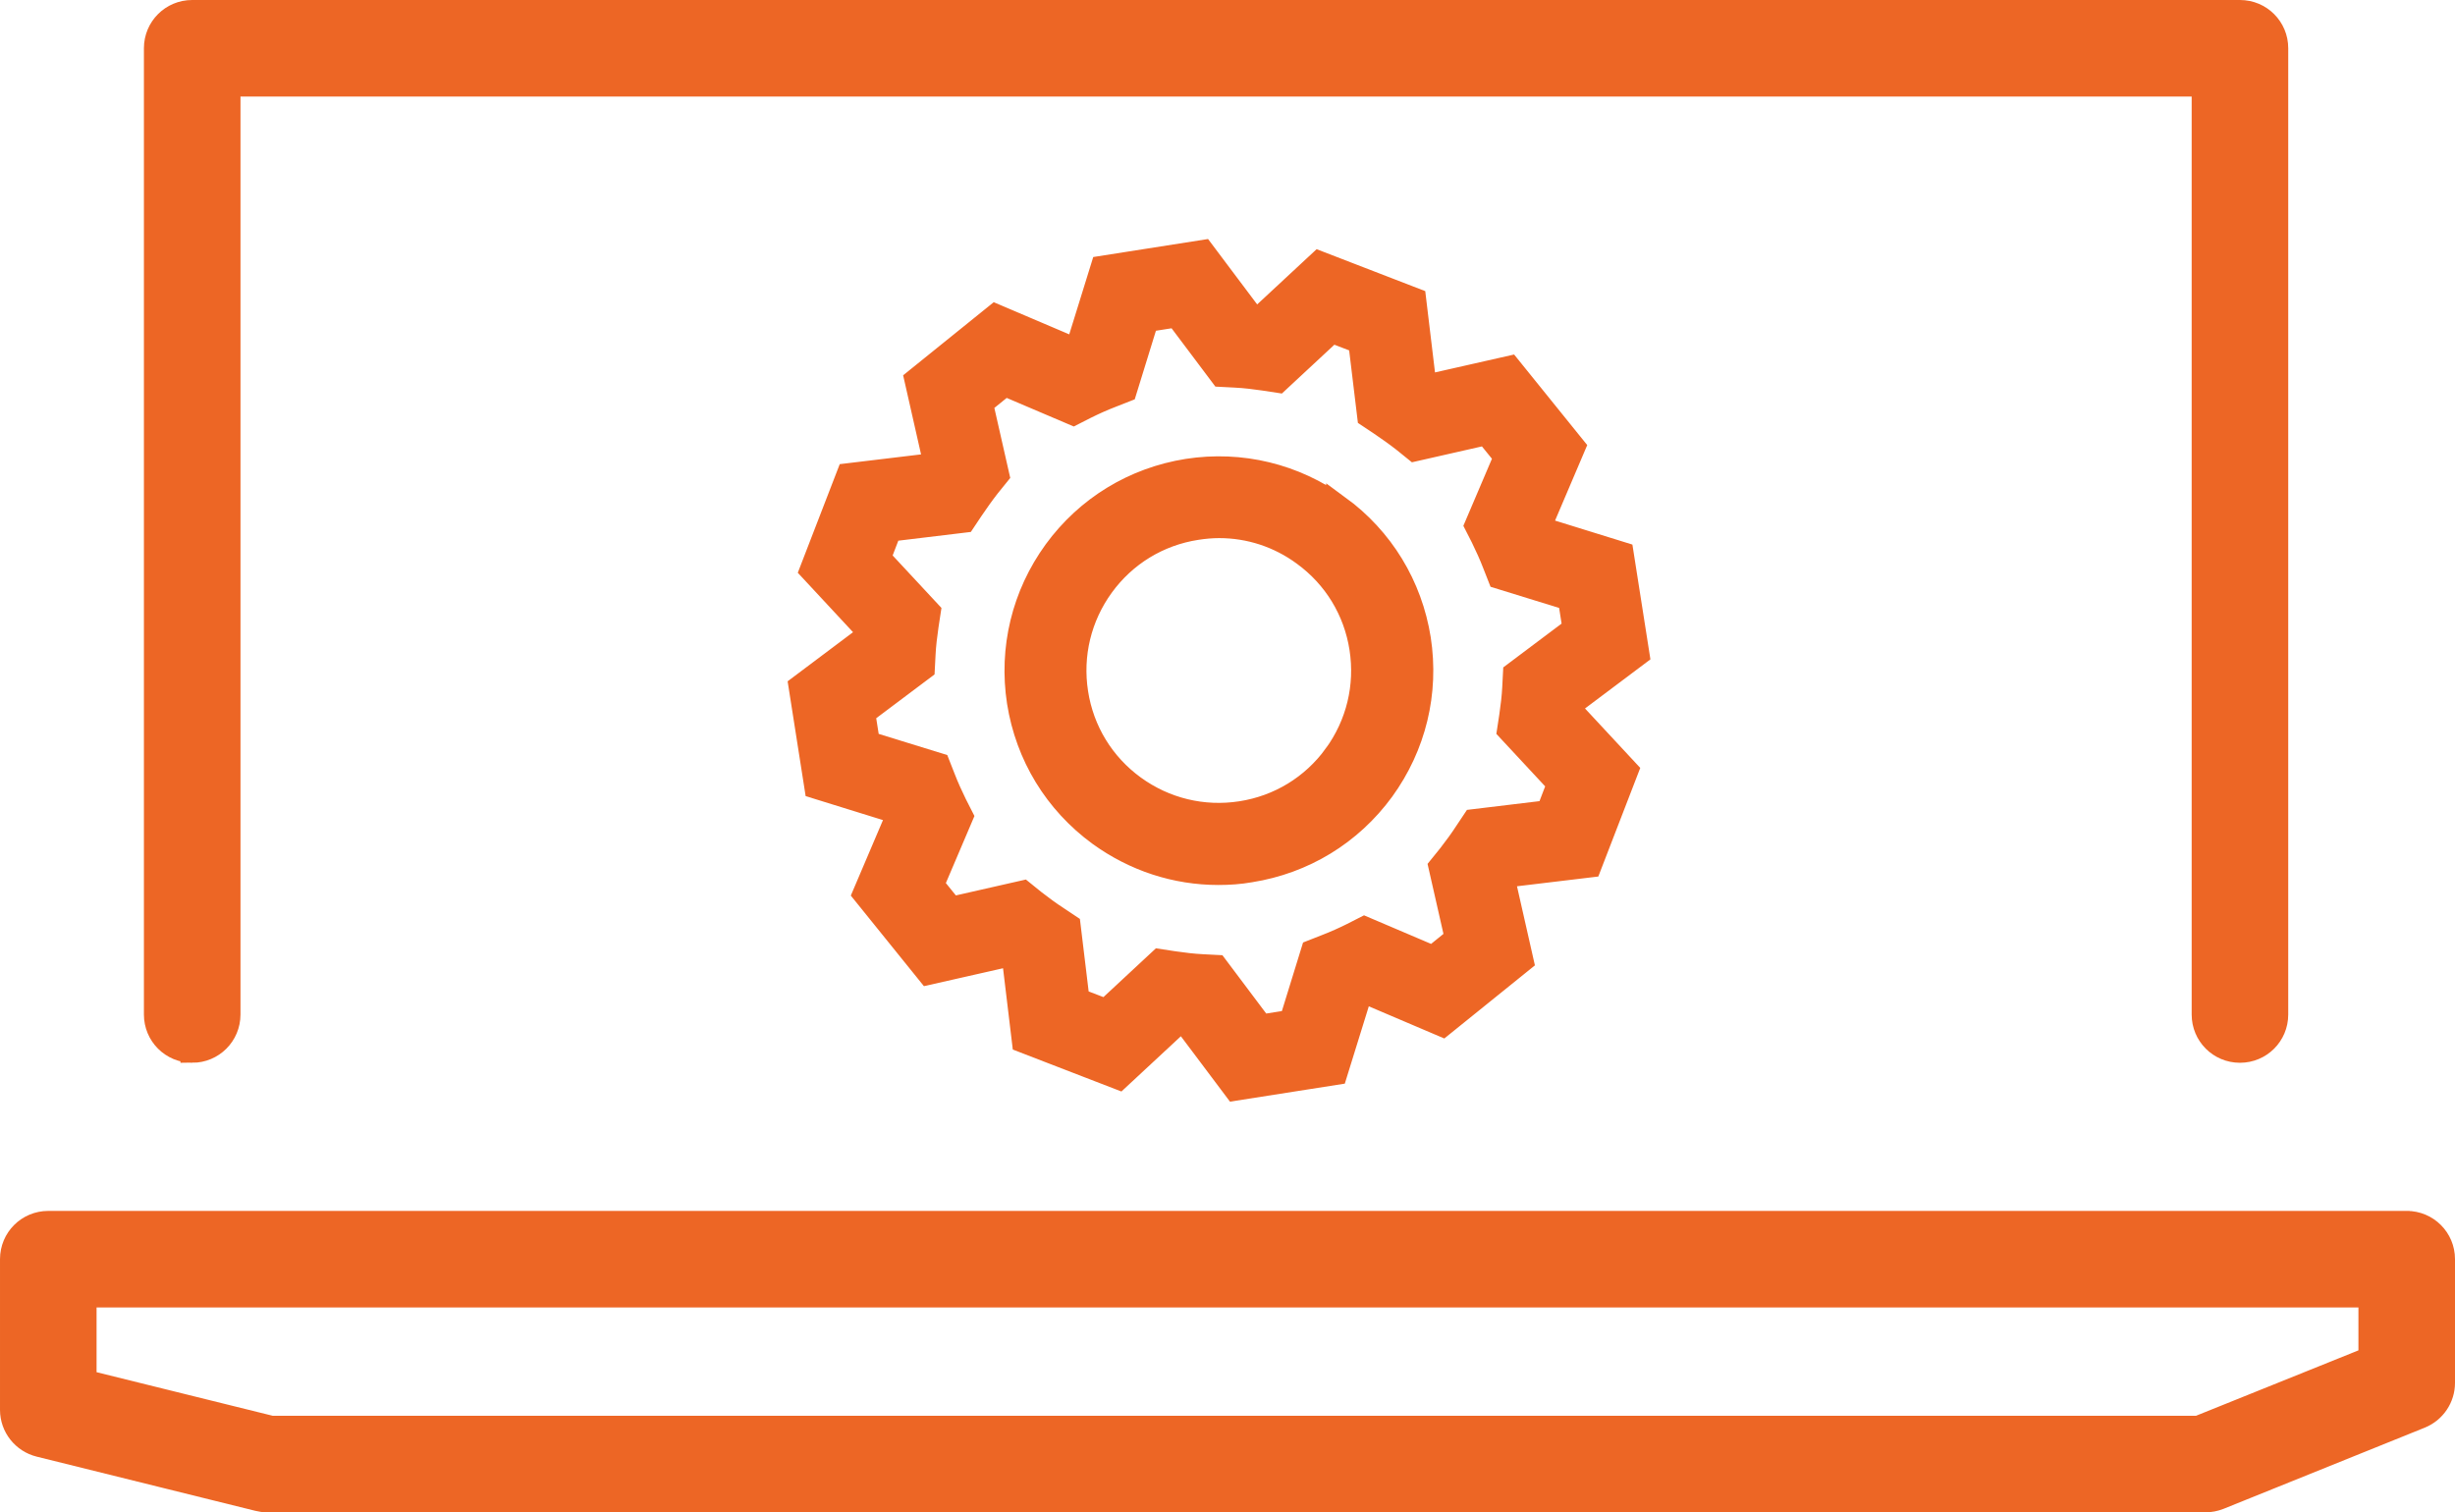
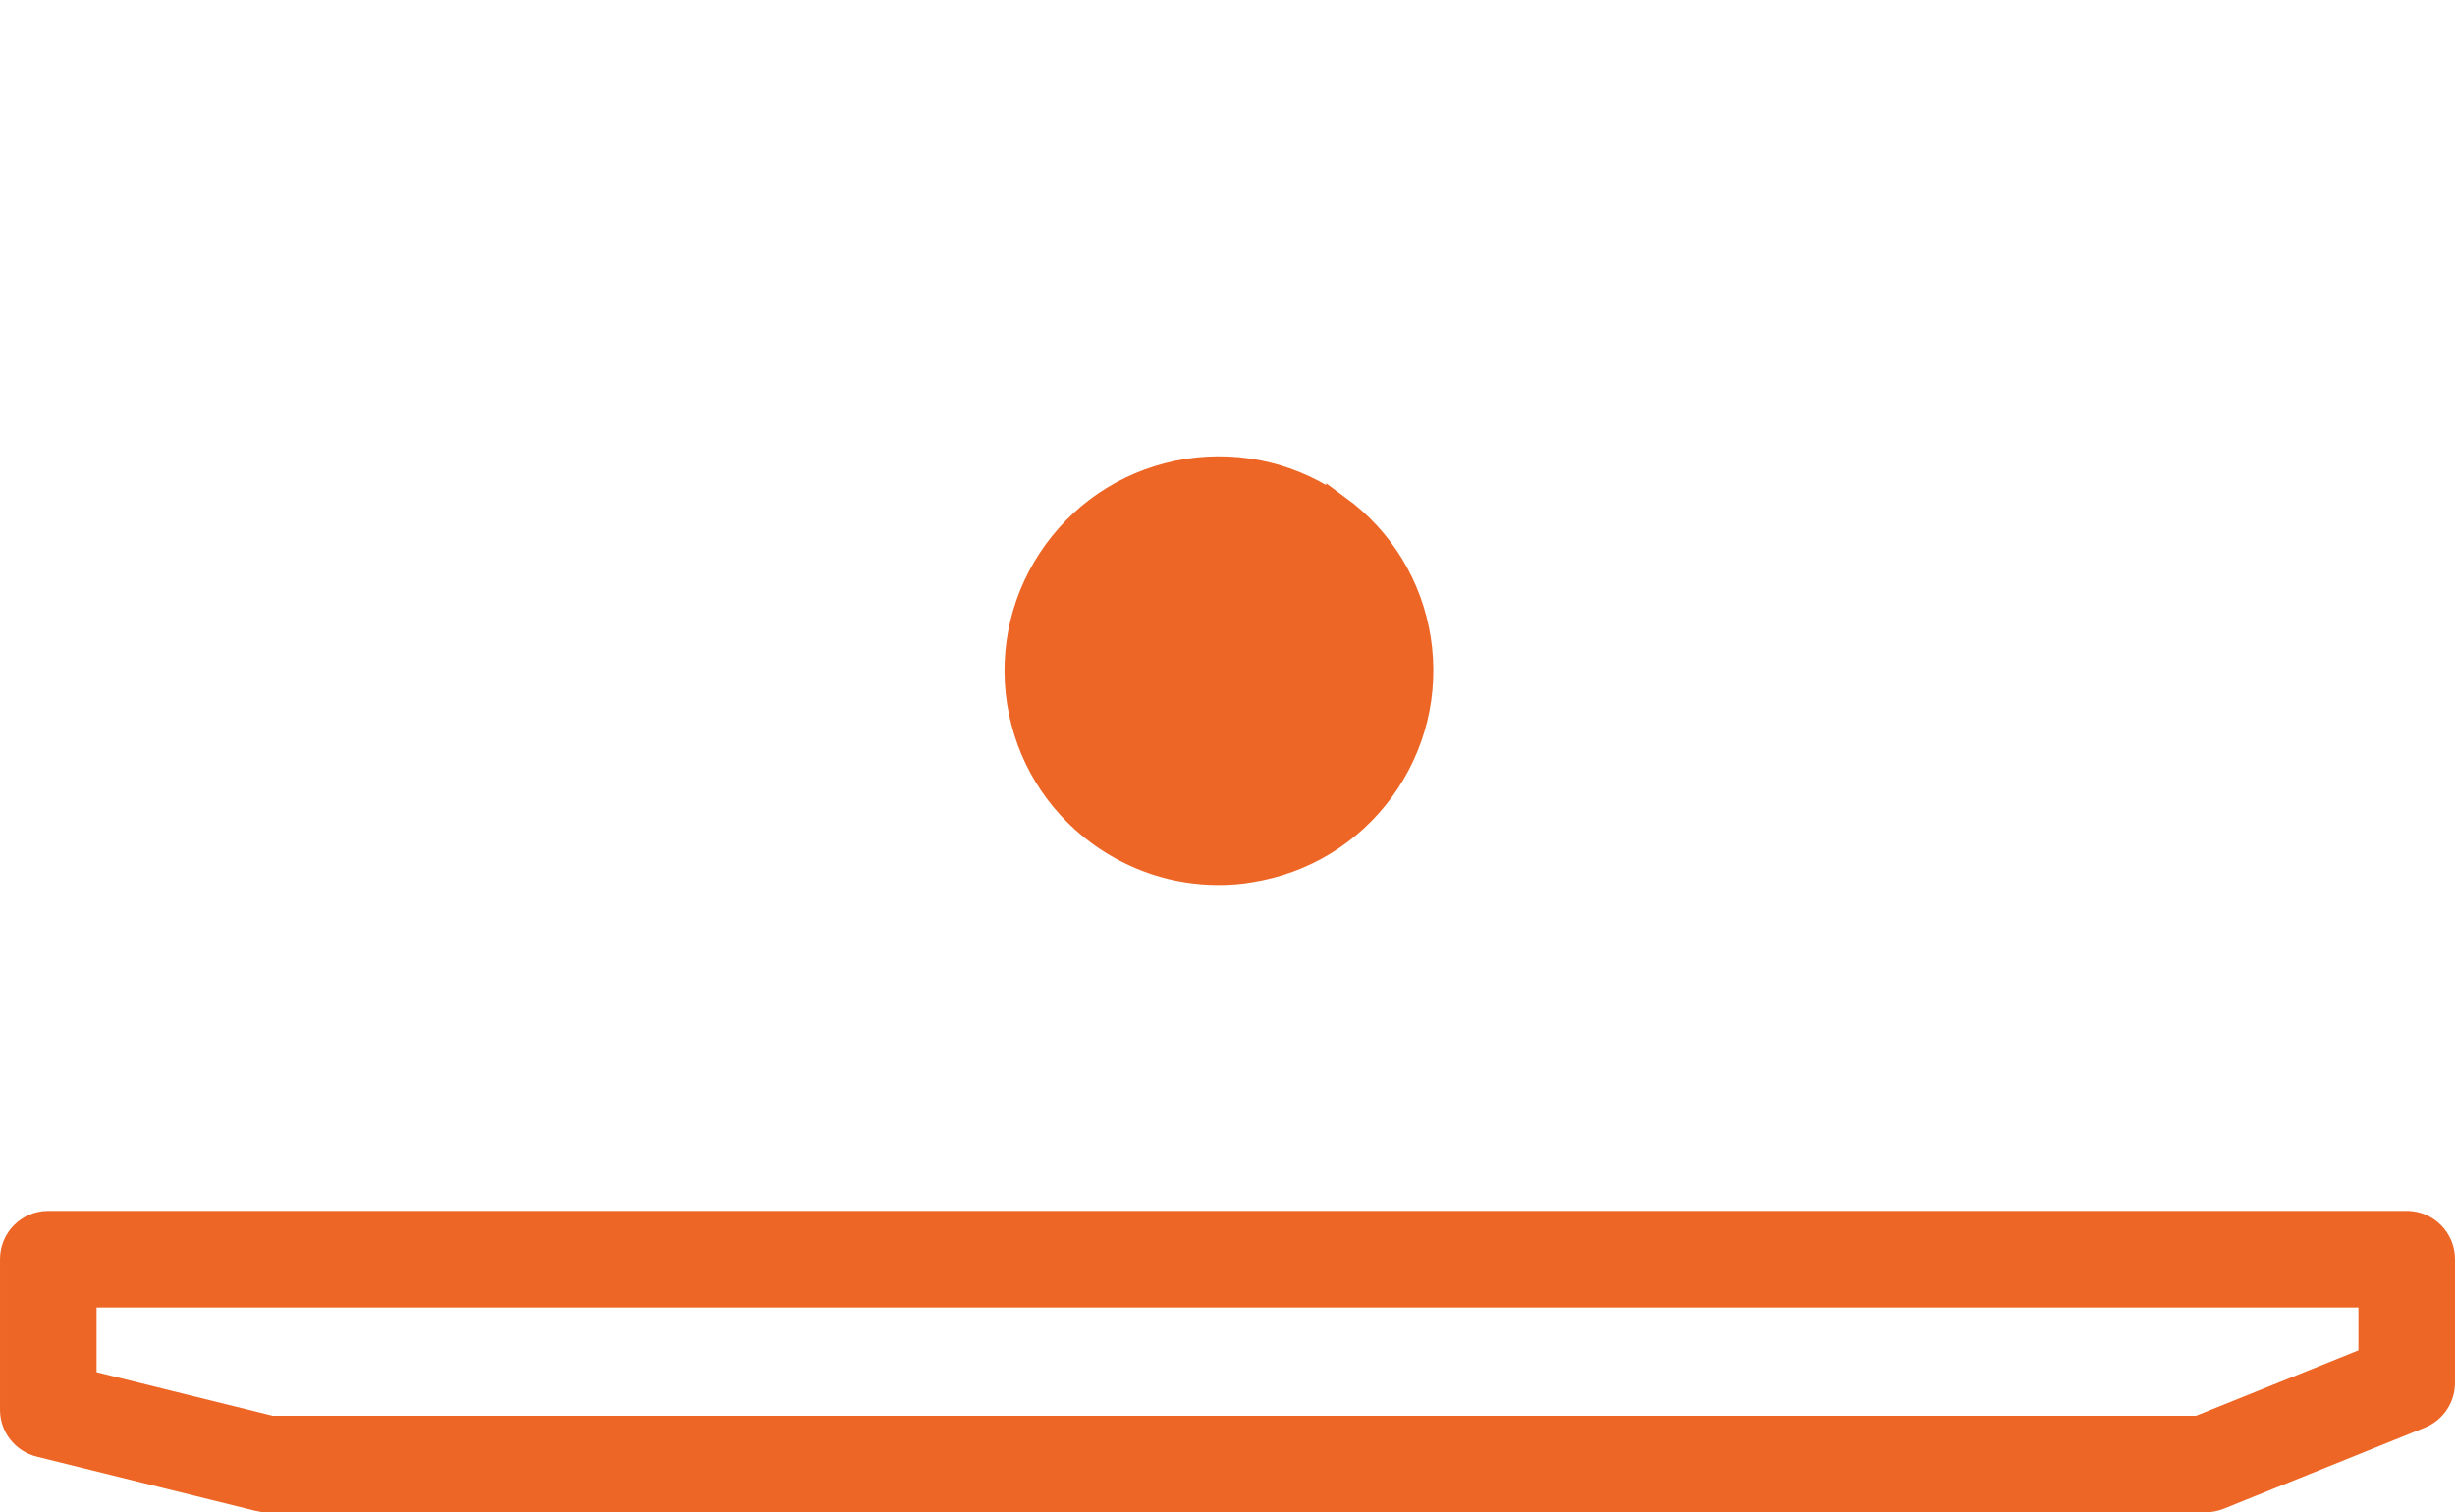
<svg xmlns="http://www.w3.org/2000/svg" id="Layer_2" viewBox="0 0 104.23 64.22">
  <defs>
    <style> .cls-1 { fill: #ed6625; stroke: #ed6625; stroke-miterlimit: 10; } </style>
  </defs>
  <g id="Layer_1-2" data-name="Layer_1">
    <g>
-       <path class="cls-1" d="M56.82,21.53c-1.86-1.35-4.13-1.9-6.4-1.55-2.27.36-4.26,1.57-5.62,3.43-1.35,1.86-1.9,4.13-1.55,6.4.36,2.27,1.57,4.26,3.43,5.62,1.49,1.08,3.24,1.65,5.05,1.65.45,0,.9-.03,1.35-.11,2.27-.36,4.26-1.57,5.62-3.43,1.35-1.86,1.9-4.13,1.55-6.4-.36-2.27-1.57-4.26-3.43-5.62ZM56.69,32.08c-.96,1.32-2.38,2.19-4,2.44-1.61.25-3.23-.14-4.55-1.1-1.32-.96-2.19-2.38-2.44-4-.25-1.61.14-3.23,1.1-4.55.96-1.32,2.38-2.19,4-2.44.32-.05.64-.08.96-.08,1.28,0,2.53.4,3.59,1.18,1.32.96,2.19,2.38,2.44,4,.25,1.61-.14,3.23-1.1,4.55Z" />
-       <path class="cls-1" d="M69.53,27.78l-.67-4.27-3.32-1.03c-.04-.09-.08-.17-.11-.26l1.38-3.24-2.72-3.37-3.4.77c-.07-.05-.15-.11-.22-.16l-.42-3.5-4.04-1.56-2.55,2.37c-.09-.01-.19-.02-.28-.03l-2.11-2.81-4.27.67-1.03,3.32c-.09.04-.17.08-.26.11l-3.24-1.38-3.37,2.72.77,3.4c-.05.07-.11.15-.16.22l-3.5.42-1.56,4.04,2.37,2.55c-.01.09-.02.19-.03.28l-2.81,2.11.67,4.27,3.32,1.03c.04.09.08.17.11.26l-1.38,3.24,2.72,3.37,3.4-.77c.07.05.15.11.22.16l.42,3.5,4.04,1.56,2.55-2.37c.09.01.19.02.28.03l2.11,2.81,4.27-.67,1.03-3.32c.09-.04.17-.08.26-.11l3.24,1.38,3.37-2.72-.77-3.4c.05-.07.11-.15.16-.22l3.5-.42,1.56-4.04-2.37-2.55c.01-.09.02-.19.03-.28l2.81-2.11ZM66.18,33.28l-.46,1.2-3.15.38-.32.48c-.22.34-.47.68-.72,1l-.38.47.69,3.04-1,.81-2.91-1.24-.51.26c-.36.18-.74.35-1.13.5l-.56.22-.92,2.98-1.27.2-1.9-2.53-.58-.03c-.41-.02-.82-.07-1.23-.13l-.59-.09-2.28,2.12-1.2-.46-.38-3.15-.48-.32c-.34-.22-.68-.47-1-.72l-.47-.38-3.04.69-.81-1,1.24-2.91-.26-.51c-.18-.37-.35-.74-.5-1.13l-.22-.56-2.98-.92-.2-1.27,2.53-1.9.03-.58c.02-.41.07-.82.13-1.23l.09-.59-2.12-2.28.46-1.2,3.15-.38.32-.48c.23-.34.47-.68.72-1l.38-.47-.69-3.04,1-.81,2.91,1.24.51-.26c.36-.18.74-.35,1.13-.5l.56-.22.92-2.98,1.27-.2,1.9,2.53.58.03c.41.02.82.07,1.23.13l.59.09,2.28-2.12,1.2.46.38,3.15.48.32c.34.23.68.47,1,.72l.47.38,3.04-.69.81,1-1.24,2.91.26.51c.18.37.35.74.5,1.13l.22.56,2.98.92.2,1.27-2.53,1.9-.03.58c-.02.41-.07.82-.13,1.23l-.09.59,2.12,2.28Z" />
-       <path class="cls-1" d="M8.16,44.63c.86,0,1.55-.69,1.55-1.55V3.6h83.84v39.48c0,.86.69,1.55,1.55,1.55s1.55-.69,1.55-1.55V2.05c0-.86-.69-1.55-1.55-1.55H8.16c-.86,0-1.55.69-1.55,1.55v41.03c0,.86.69,1.55,1.55,1.55Z" />
+       <path class="cls-1" d="M56.82,21.53c-1.86-1.35-4.13-1.9-6.4-1.55-2.27.36-4.26,1.57-5.62,3.43-1.35,1.86-1.9,4.13-1.55,6.4.36,2.27,1.57,4.26,3.43,5.62,1.49,1.08,3.24,1.65,5.05,1.65.45,0,.9-.03,1.35-.11,2.27-.36,4.26-1.57,5.62-3.43,1.35-1.86,1.9-4.13,1.55-6.4-.36-2.27-1.57-4.26-3.43-5.62ZM56.69,32.08Z" />
      <path class="cls-1" d="M102.18,51.92H2.05c-.86,0-1.55.69-1.55,1.55v6.4c0,.71.49,1.33,1.18,1.5l9.28,2.3c.12.03.25.05.37.05h82.3c.2,0,.4-.04.58-.11l8.55-3.45c.59-.24.97-.81.97-1.44v-5.25c0-.86-.69-1.55-1.55-1.55ZM100.63,57.68l-7.3,2.94H11.52l-7.92-1.96v-3.64h97.03v2.65Z" />
    </g>
  </g>
</svg>